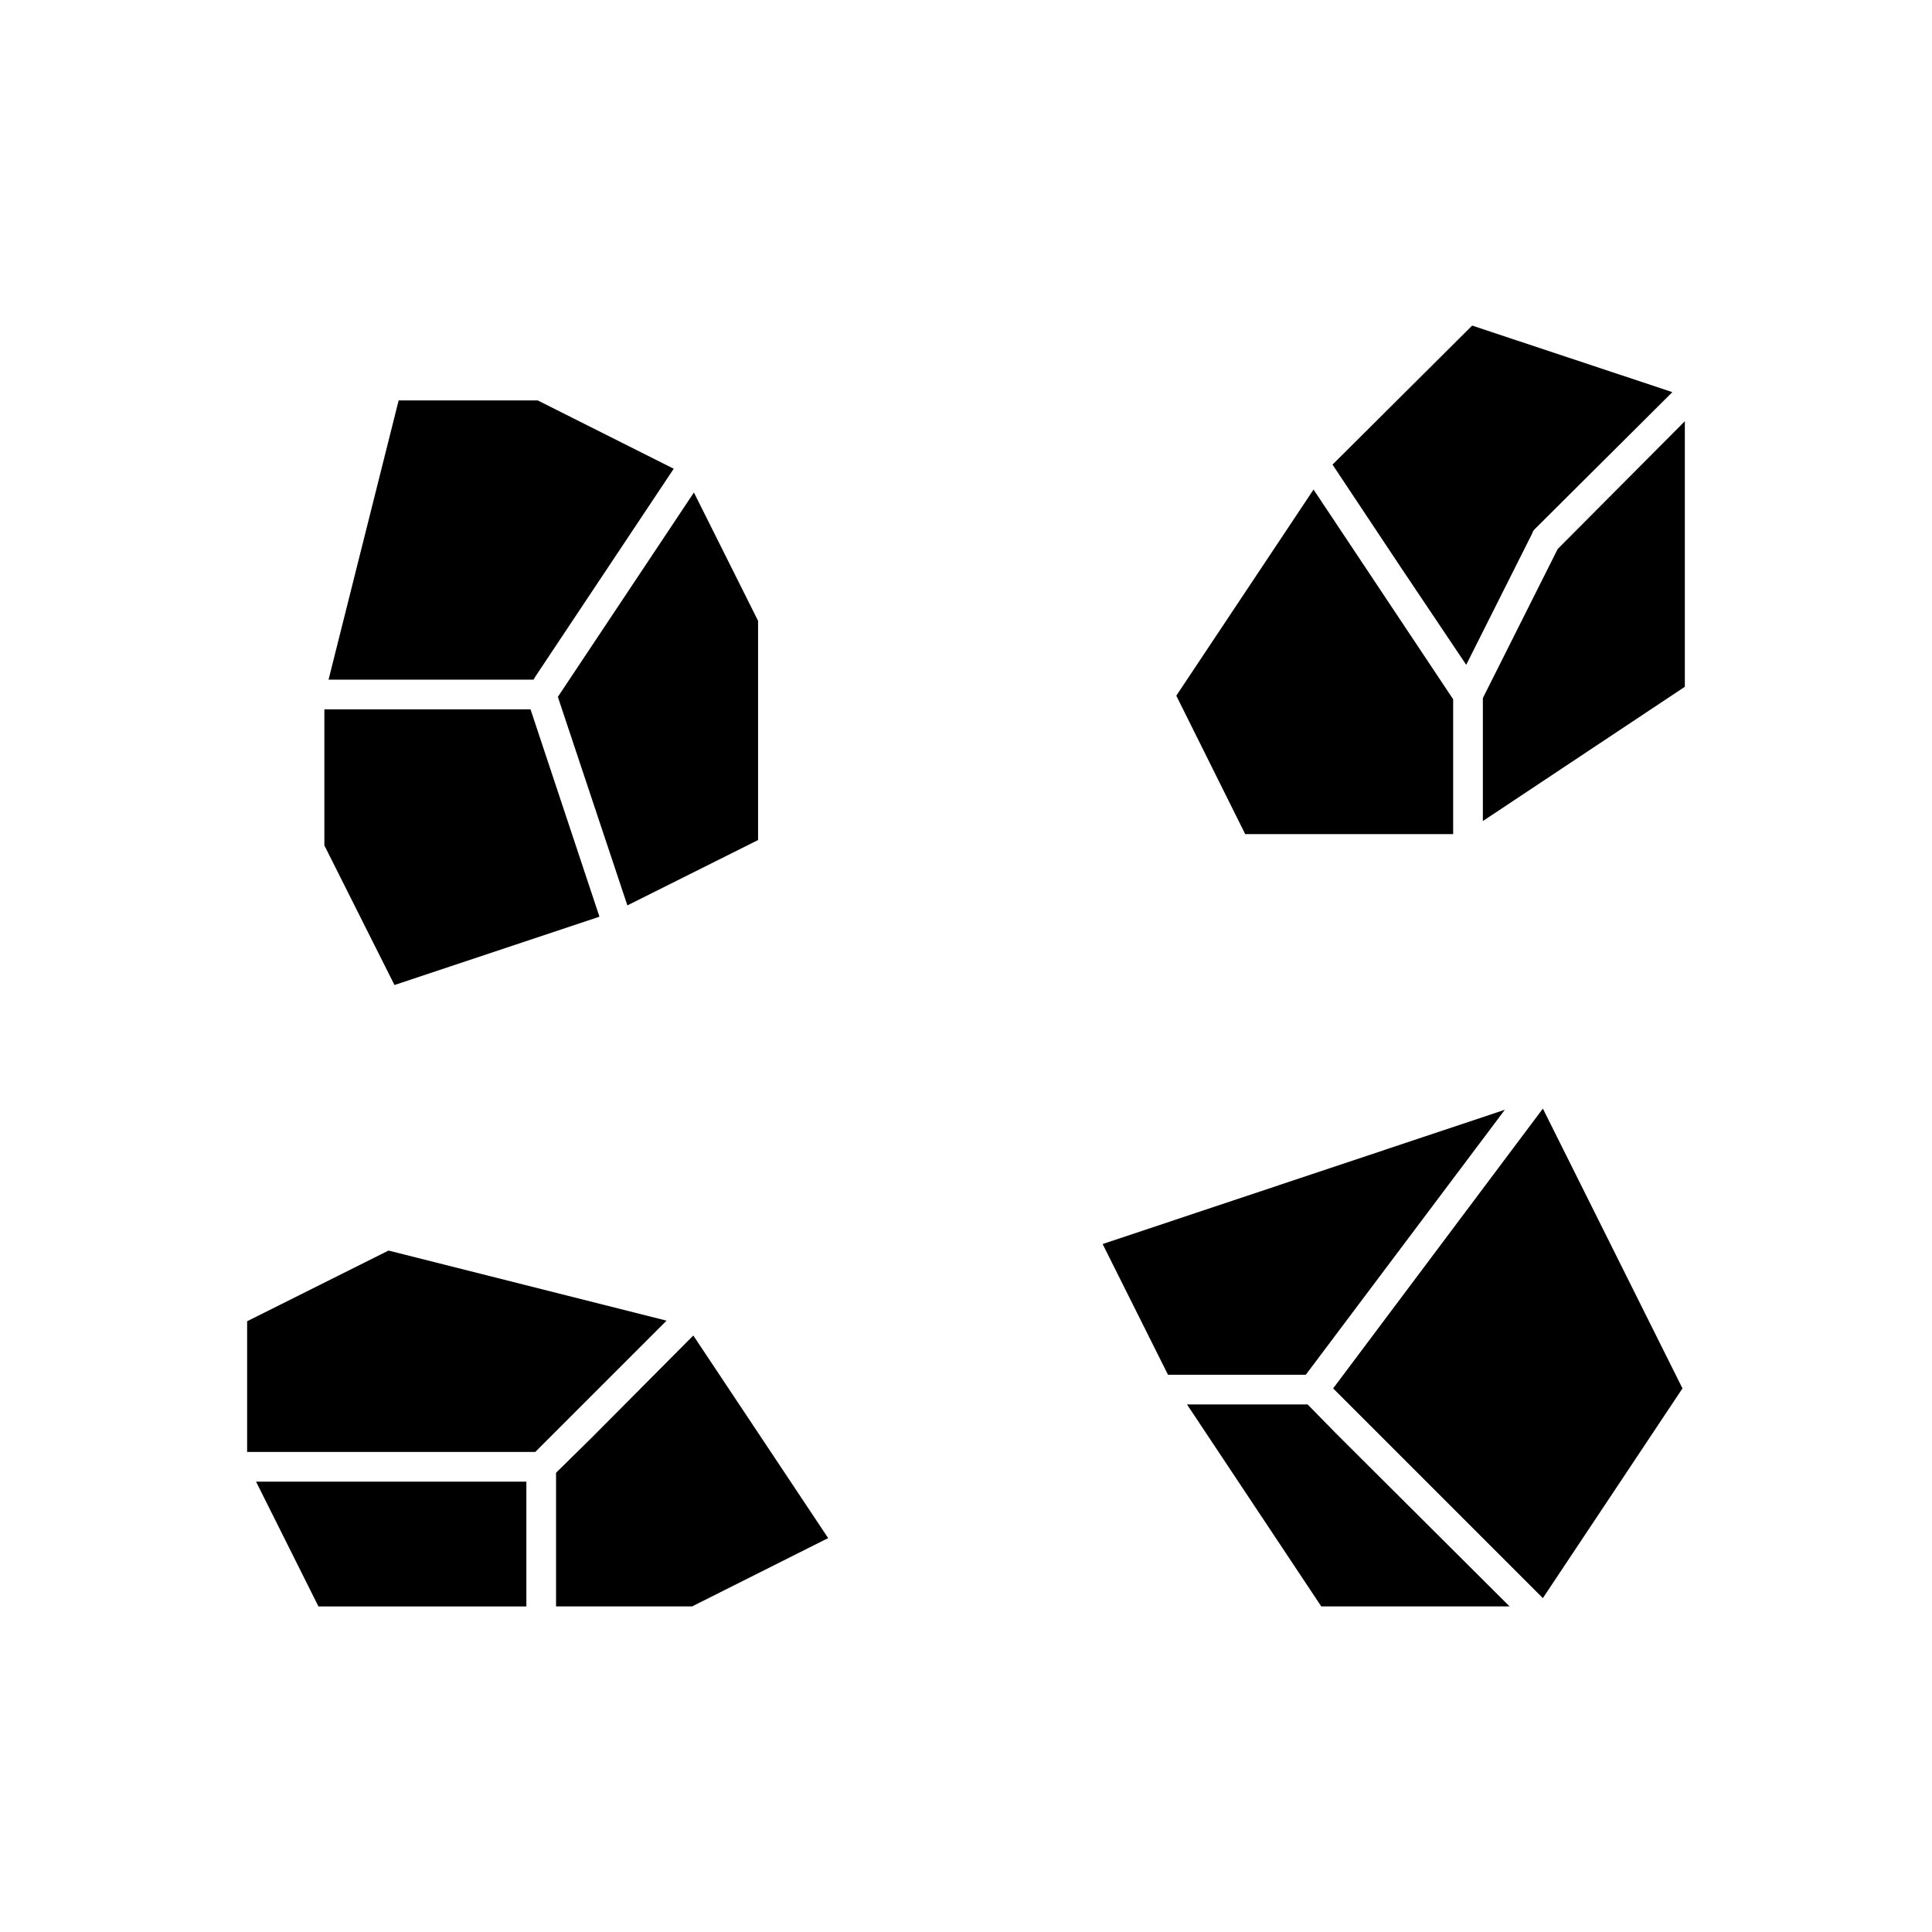
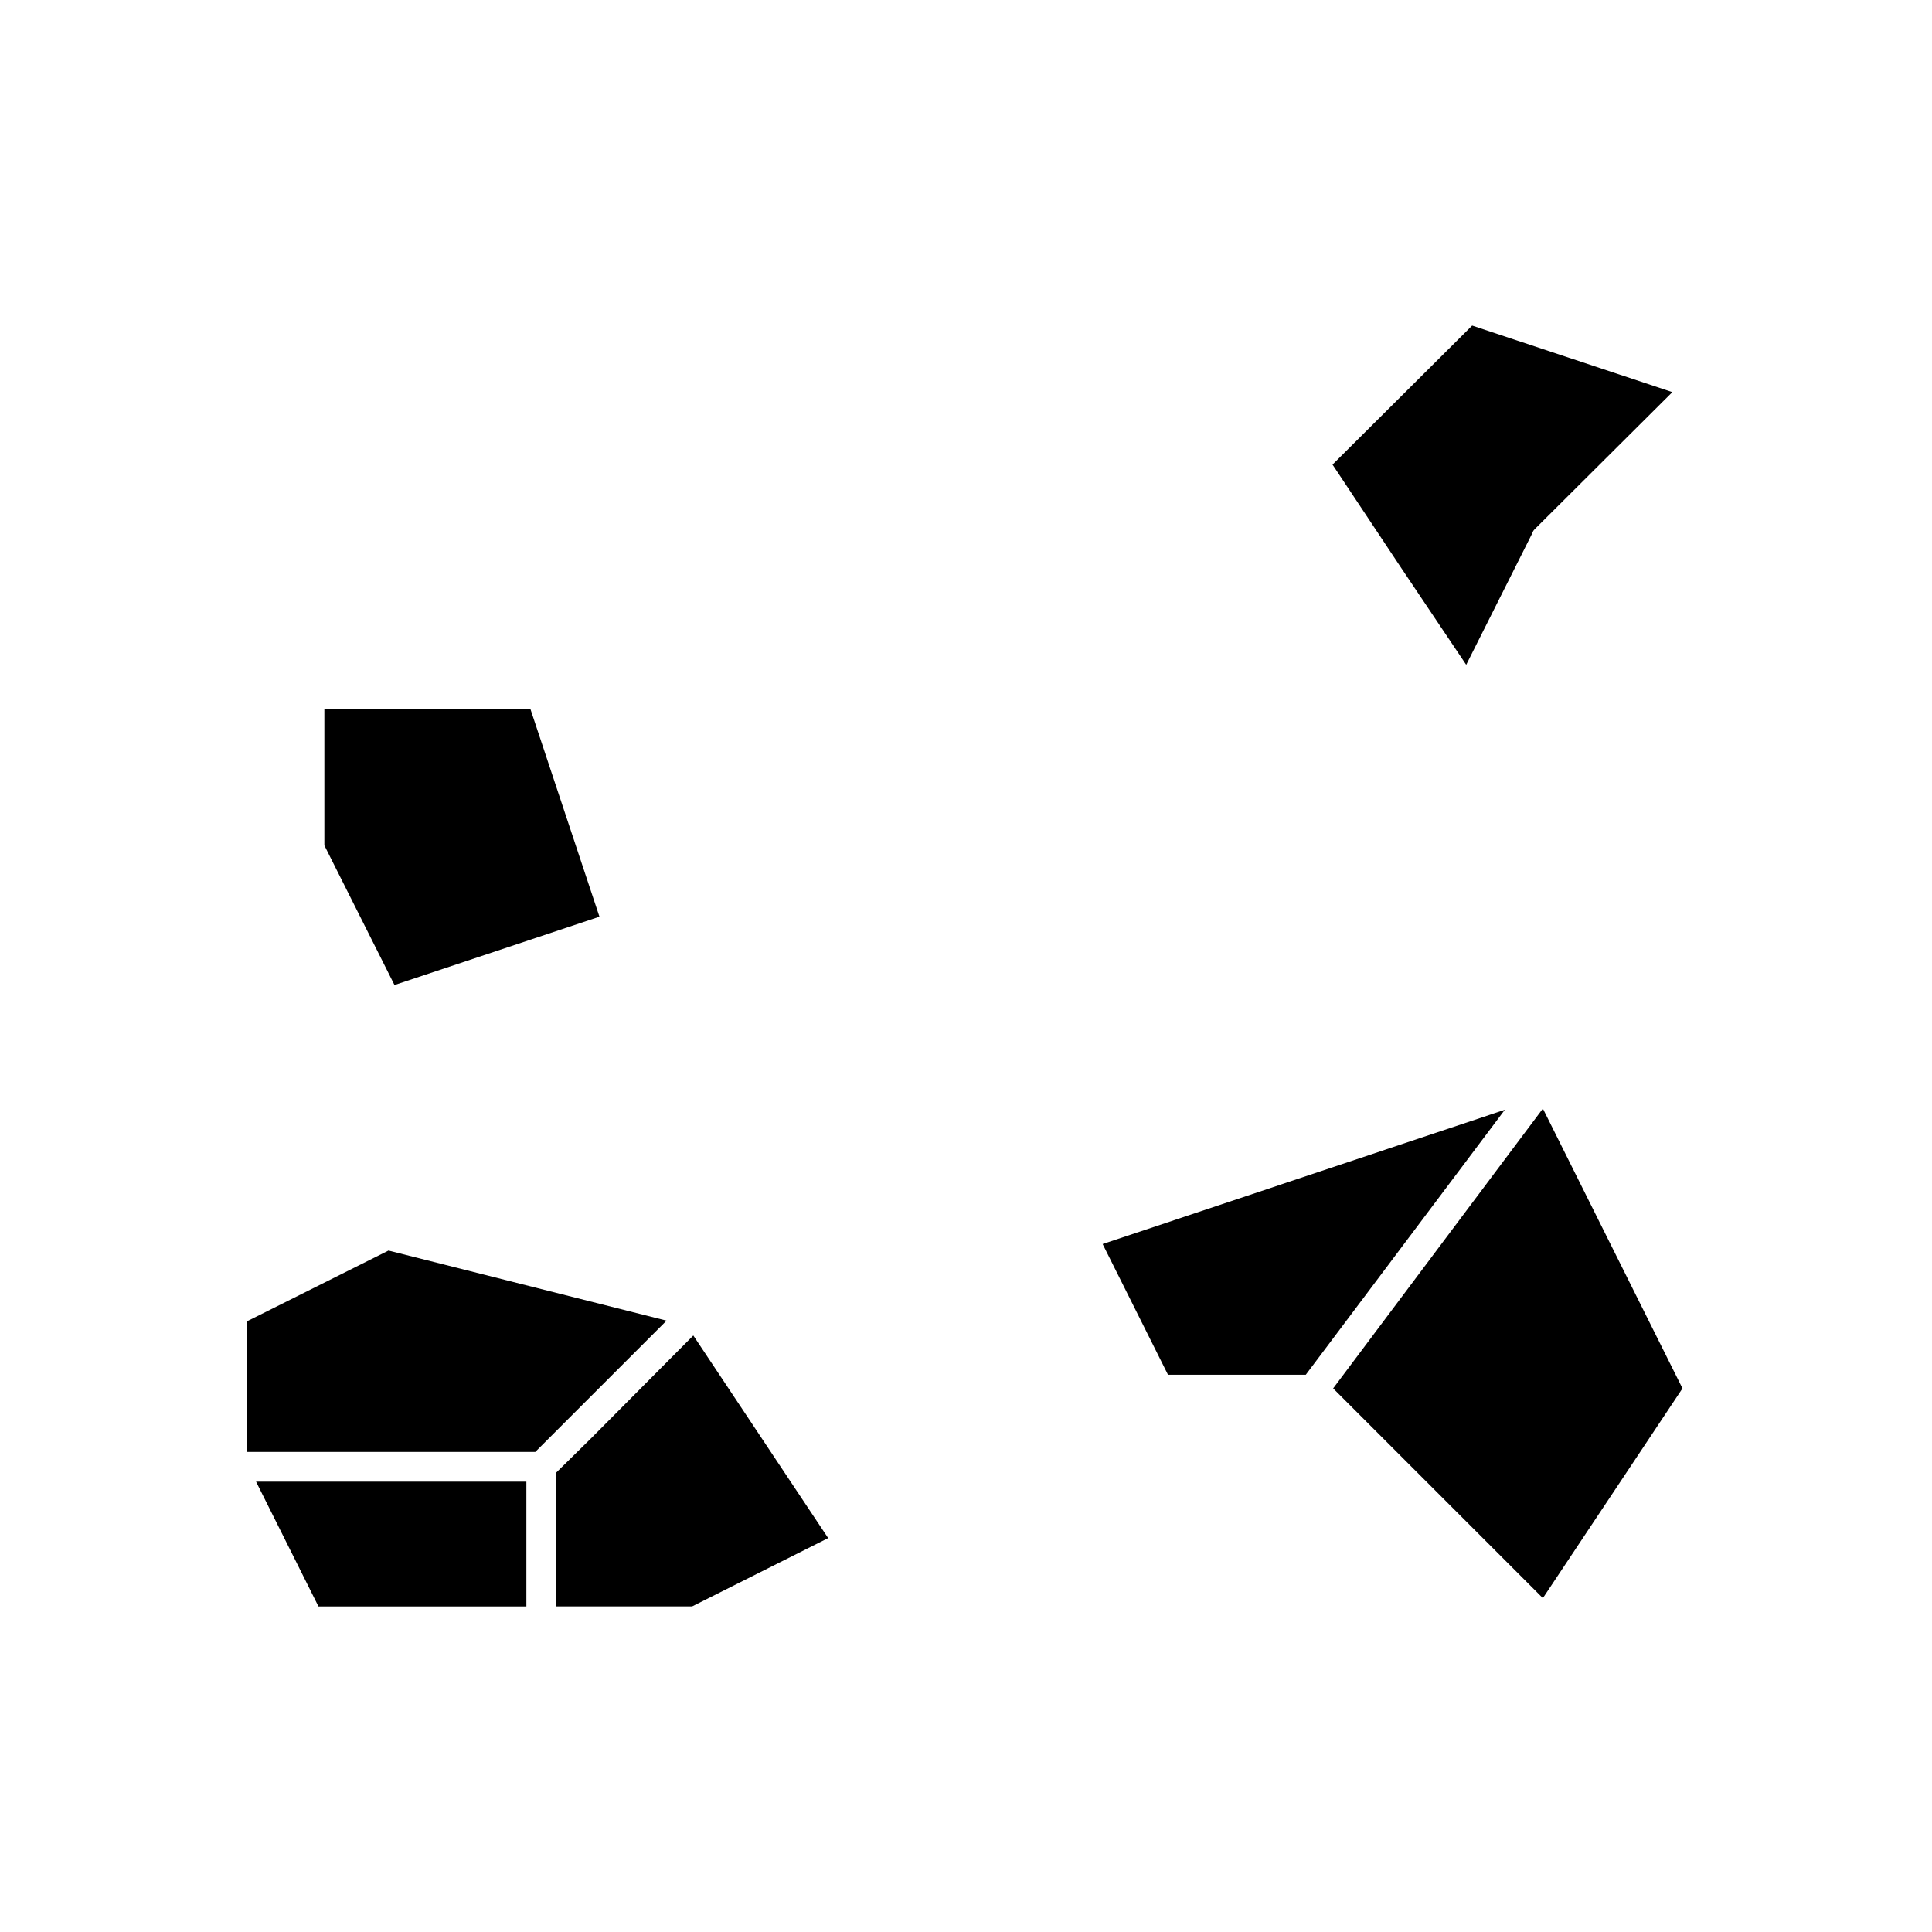
<svg xmlns="http://www.w3.org/2000/svg" fill="#000000" width="800px" height="800px" version="1.1" viewBox="144 144 512 512">
  <g>
    <path d="m228.39 569.72h55.105v-33.062h-71.637z" />
    <path d="m300.65 525.16-9.289 9.133v35.422h36.055l36.055-18.105-35.738-53.688z" />
    <path d="m246.96 475.41-37.469 18.734v34.637h76.359l34.793-34.793z" />
    <path d="m302.86 386.93-18.266-54.945h-54.633v36.055l18.578 36.996z" />
-     <path d="m285.86 323.32 36.684-55.102-36.055-18.109h-36.84l-18.578 74h54.316z" />
-     <path d="m310.26 383.94 34.637-17.32v-58.094l-17.004-34.008-36.055 54.16z" />
-     <path d="m529.1 365.05v-35.738l-37-55.578-36.367 54.633 18.262 36.684z" />
-     <path d="m556.81 289.48-19.836 39.516v32.59l53.527-35.582v-70.375z" />
    <path d="m532.56 320.18 17.477-34.793c0.156-0.473 0.316-0.789 0.629-1.102l36.527-36.367-53.059-17.633-37 36.84 18.105 27.238z" />
    <path d="m542.8 438.1-106.59 35.582 17.316 34.637h36.527z" />
    <path d="m497.3 511.94 55.578 55.578 36.996-55.578-36.996-74.152z" />
-     <path d="m490.53 516.19h-31.961l35.582 53.527h49.906l-45.812-45.656z" />
  </g>
</svg>